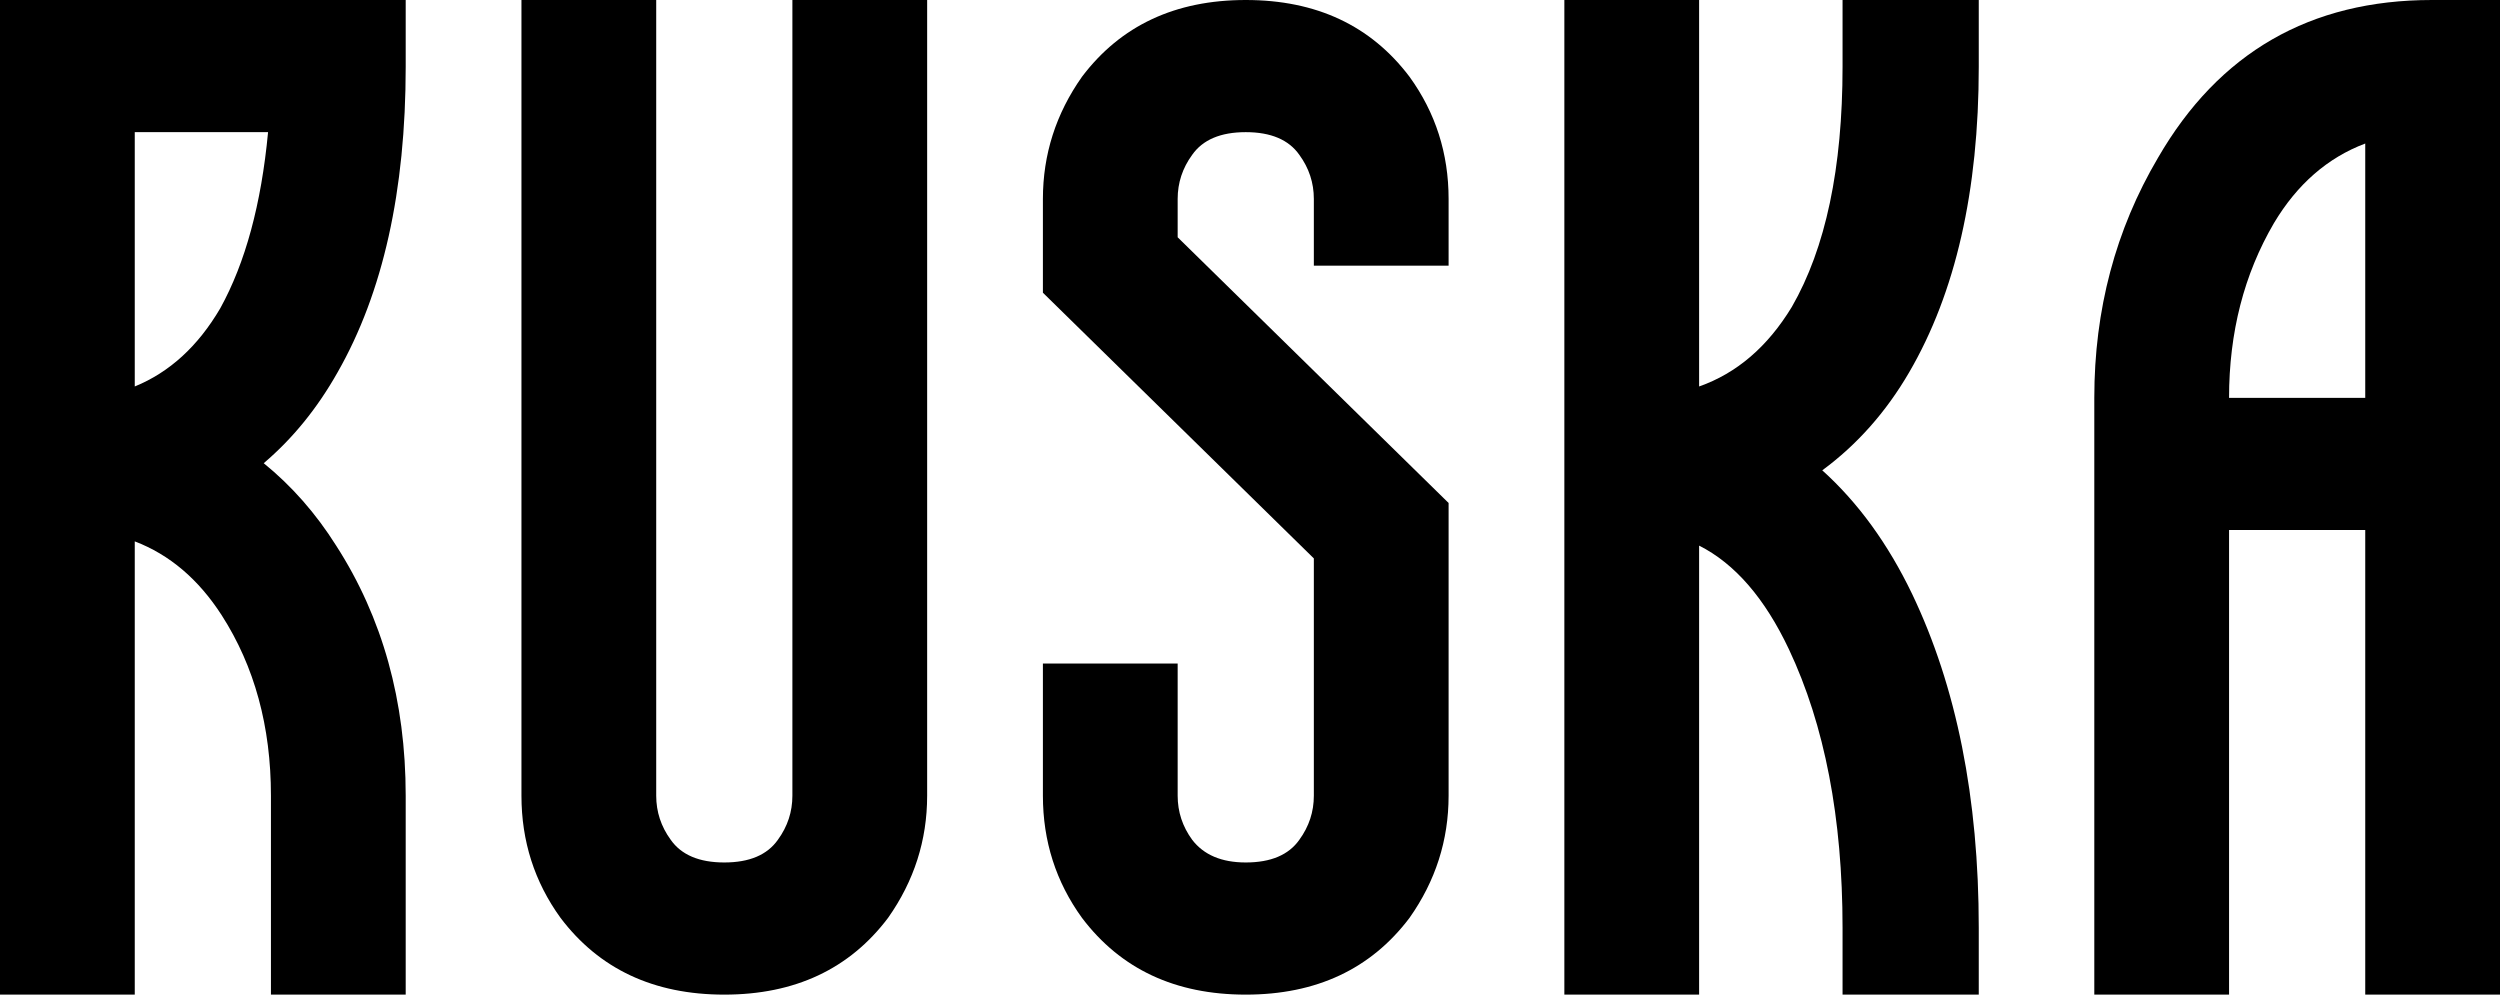
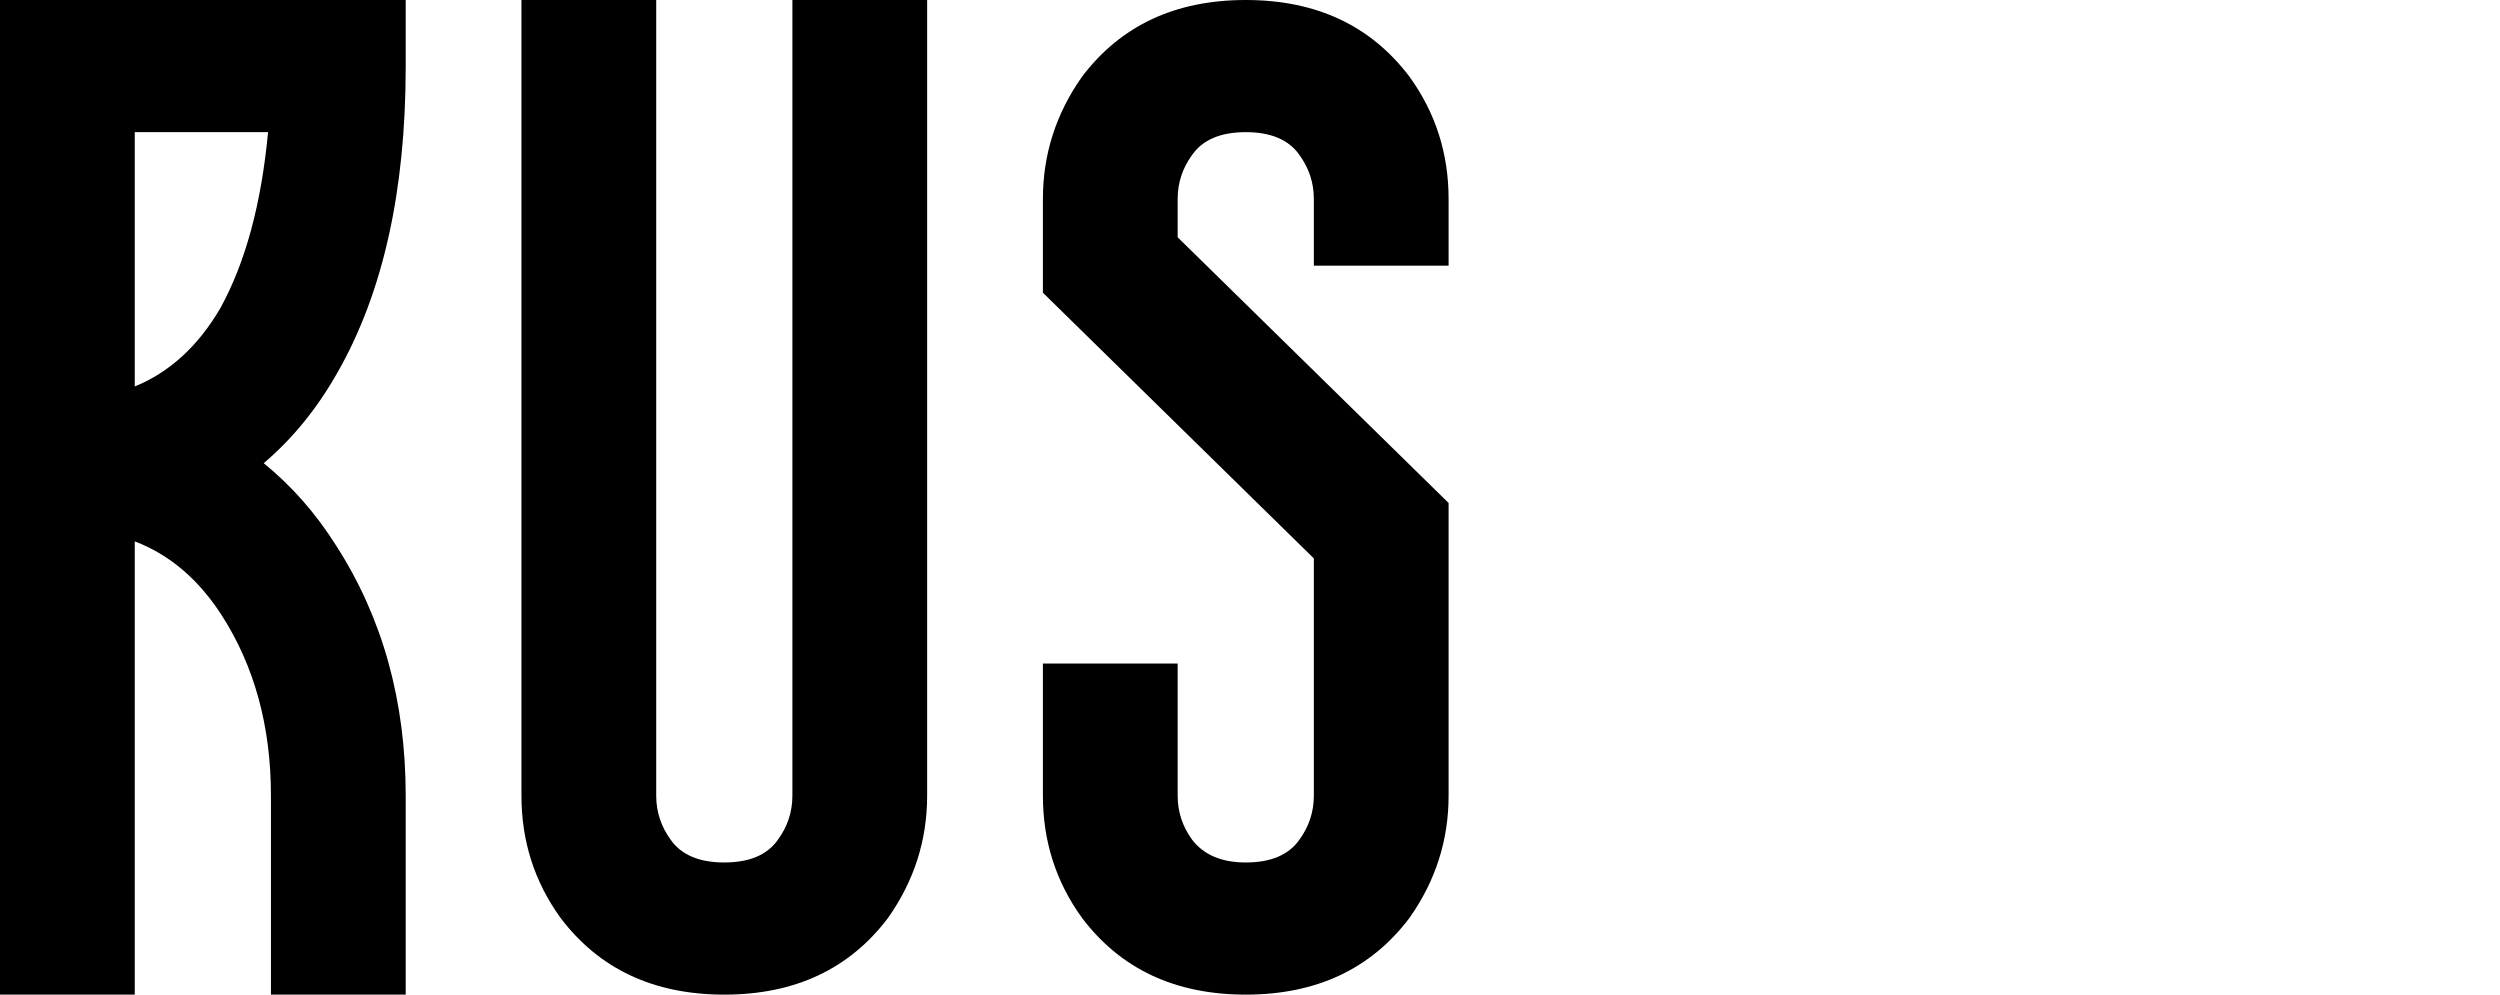
<svg xmlns="http://www.w3.org/2000/svg" fill="none" height="100%" overflow="visible" preserveAspectRatio="none" style="display: block;" viewBox="0 0 93 37" width="100%">
  <g id="Ruska">
    <path d="M12.505 20.297C14.23 22.975 15.092 26.076 15.092 29.6V37H10.079V29.6C10.079 27.028 9.469 24.79 8.247 22.887C7.384 21.548 6.306 20.632 5.013 20.139V37H0V0H15.092V2.484C15.092 7.1 14.248 10.889 12.559 13.849C11.804 15.188 10.888 16.315 9.81 17.231C10.852 18.077 11.75 19.099 12.505 20.297ZM8.193 11.47C9.127 9.779 9.72 7.594 9.972 4.916H5.013V14.377C6.306 13.849 7.366 12.88 8.193 11.47Z" fill="black" />
-     <path d="M19.398 0H24.411V29.6C24.411 30.199 24.59 30.745 24.95 31.239C25.345 31.802 26.01 32.084 26.944 32.084C27.878 32.084 28.543 31.802 28.938 31.239C29.298 30.745 29.477 30.199 29.477 29.6V0H34.49V29.6C34.49 31.256 34.005 32.771 33.035 34.146C31.598 36.049 29.567 37 26.944 37C24.321 37 22.291 36.049 20.853 34.146C19.883 32.807 19.398 31.291 19.398 29.6V0Z" fill="black" />
+     <path d="M19.398 0H24.411V29.6C24.411 30.199 24.59 30.745 24.95 31.239C25.345 31.802 26.01 32.084 26.944 32.084C27.878 32.084 28.543 31.802 28.938 31.239C29.298 30.745 29.477 30.199 29.477 29.6V0H34.49V29.6C34.49 31.256 34.005 32.771 33.035 34.146C31.598 36.049 29.567 37 26.944 37C24.321 37 22.291 36.049 20.853 34.146C19.883 32.807 19.398 31.291 19.398 29.6V0" fill="black" />
    <path d="M48.336 5.761C47.941 5.198 47.276 4.916 46.342 4.916C45.408 4.916 44.743 5.198 44.348 5.761C43.988 6.255 43.809 6.801 43.809 7.4V8.827L53.888 18.711V29.6C53.888 31.256 53.403 32.771 52.433 34.146C50.995 36.049 48.965 37 46.342 37C43.719 37 41.689 36.049 40.251 34.146C39.281 32.807 38.796 31.291 38.796 29.6V24.684H43.809V29.6C43.809 30.199 43.988 30.745 44.348 31.239C44.779 31.802 45.444 32.084 46.342 32.084C47.276 32.084 47.941 31.802 48.336 31.239C48.696 30.745 48.875 30.199 48.875 29.6V20.773L38.796 10.889V7.4C38.796 5.744 39.281 4.229 40.251 2.854C41.689 0.951 43.719 0 46.342 0C48.965 0 50.995 0.951 52.433 2.854C53.403 4.193 53.888 5.709 53.888 7.4V9.884H48.875V7.4C48.875 6.801 48.696 6.255 48.336 5.761Z" fill="black" />
-     <path d="M58.194 0H63.207V14.377C64.608 13.884 65.758 12.897 66.656 11.417C67.914 9.232 68.543 6.255 68.543 2.484V0H73.61V2.484C73.61 7.1 72.747 10.889 71.022 13.849C70.16 15.329 69.082 16.544 67.788 17.496C69.118 18.694 70.232 20.227 71.13 22.094C72.783 25.548 73.61 29.688 73.61 34.516V37H68.543V34.516C68.543 30.428 67.878 26.975 66.549 24.156C65.65 22.253 64.536 20.967 63.207 20.297V37H58.194V0Z" fill="black" />
-     <path d="M90.467 0H93V37H87.987V19.716H82.921V37H77.908V14.8C77.908 11.523 78.698 8.545 80.279 5.867C82.543 1.956 85.939 0 90.467 0ZM87.987 14.8V5.339C86.586 5.867 85.454 6.854 84.591 8.299C83.478 10.201 82.921 12.369 82.921 14.8H87.987Z" fill="black" />
  </g>
</svg>